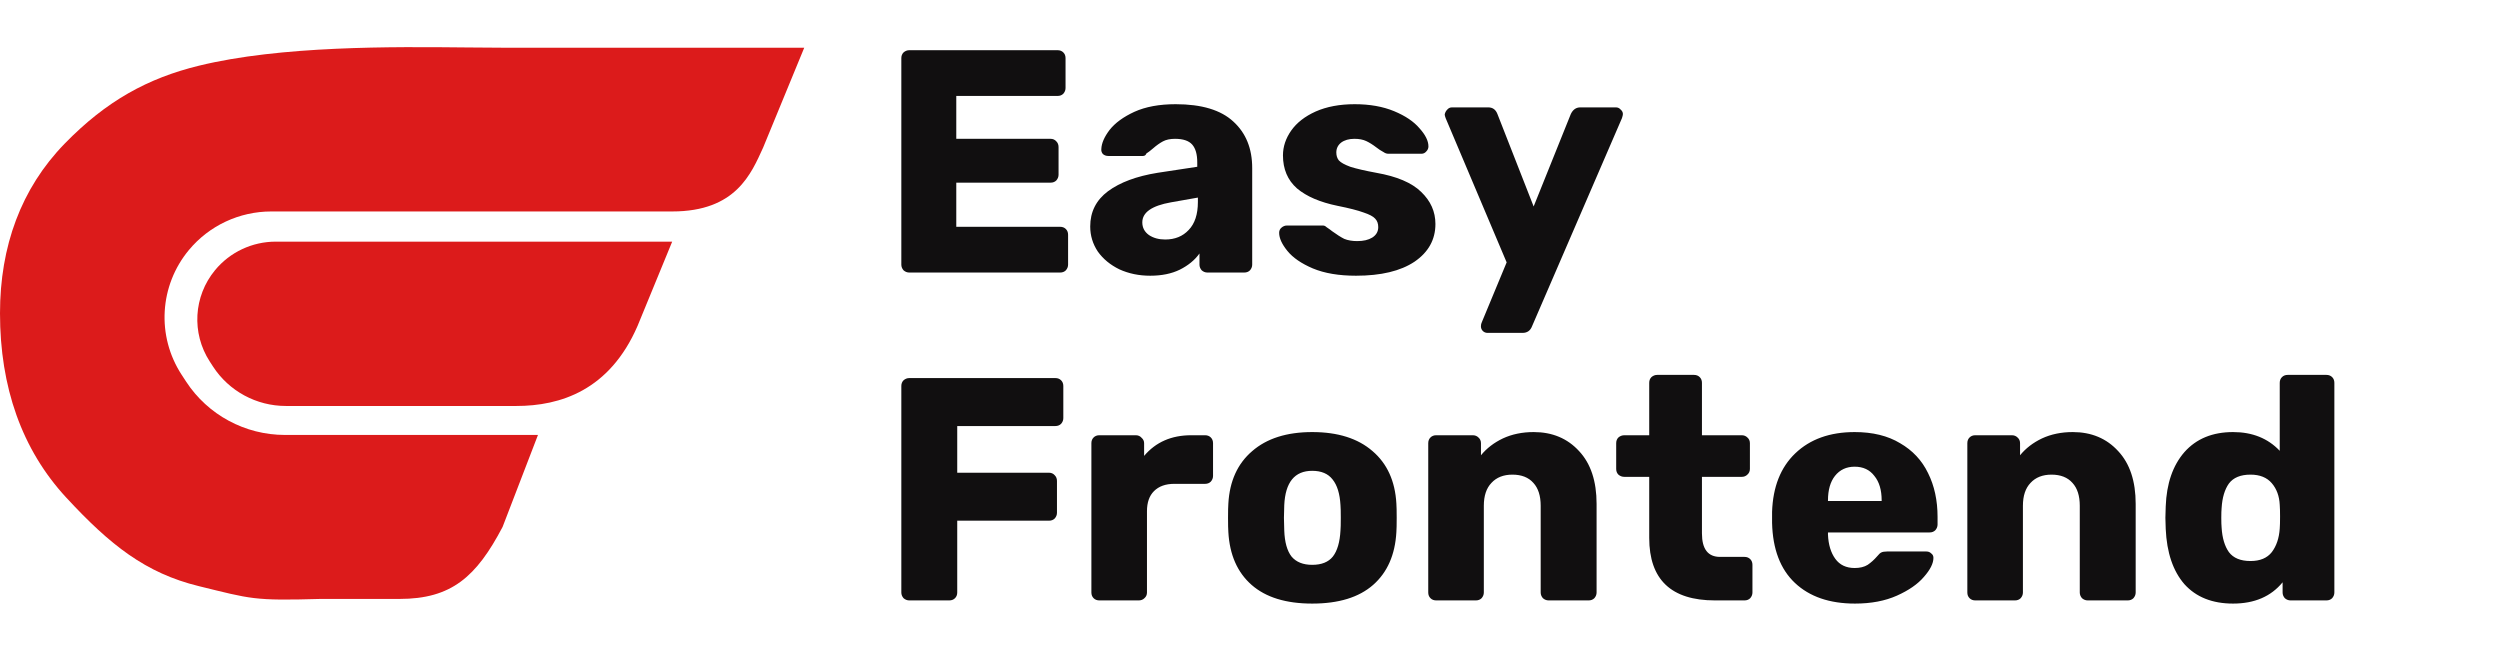
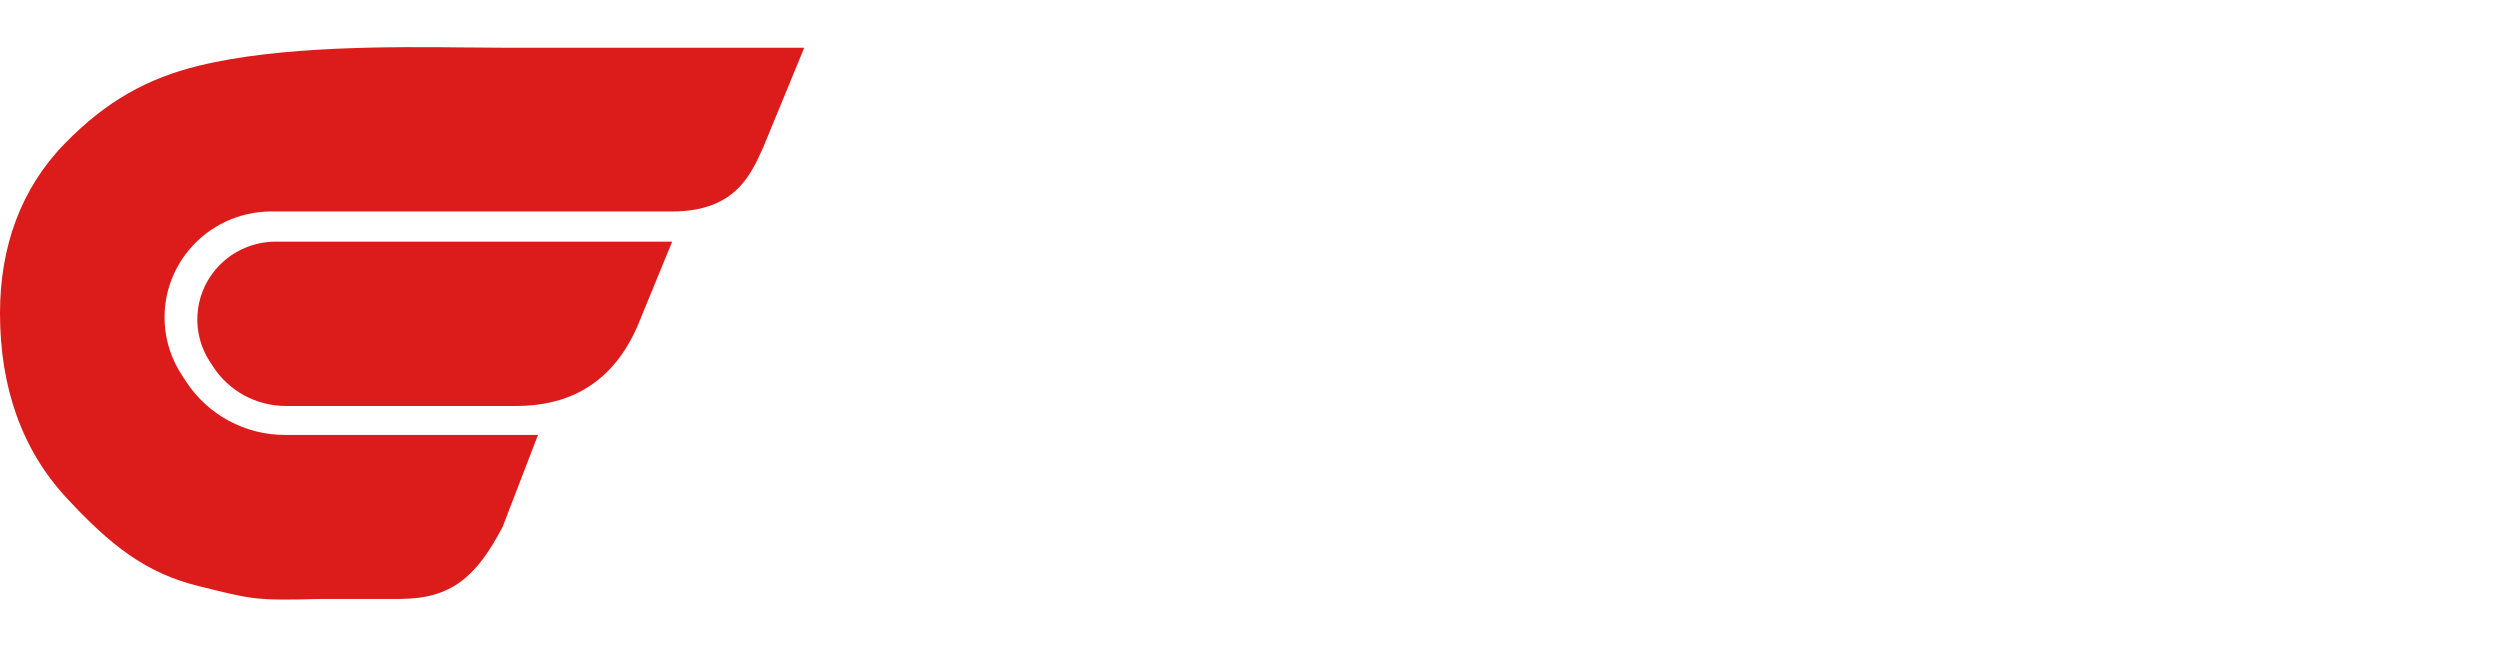
<svg xmlns="http://www.w3.org/2000/svg" width="1220" height="325" viewBox="0 0 1220 325" fill="none">
  <path d="M104.939 131.846C112.209 123.032 123.085 117.921 134.566 117.921H328.028L311.125 159.055C297.454 190.571 273.35 198.114 251.964 198.114H139.513C125.124 198.114 111.722 190.856 103.941 178.851L102.366 176.42C93.395 162.579 94.434 144.581 104.939 131.846Z" fill="#DC1B1B" />
  <path d="M245.264 257.141L262.528 212.255H139.078C119.593 212.255 101.435 202.466 90.836 186.25L88.68 182.95C76.319 164.038 77.747 139.36 92.209 121.975C102.103 110.081 116.836 103.193 132.382 103.193H328.028C359.194 103.193 366.589 84.699 372.399 72.043L392.472 23.282H245.264C239.808 23.282 233.851 23.22 227.507 23.155C191.626 22.784 137.023 22.285 97.022 32.077C72.244 38.142 51.965 49.126 31.534 70.125C10.291 91.958 3.95879e-05 120.211 1.47928e-10 152.87C-4.56774e-05 188.784 10.578 219.347 32.401 242.902C53.694 265.885 70.979 279.668 97.022 286.032C122.587 292.279 123.494 293.225 156.355 292.279H194.915C220.27 292.279 232.419 281.588 245.264 257.141Z" fill="#DC1B1B" />
-   <path d="M443.725 133C442.692 133 441.762 132.638 440.935 131.915C440.212 131.088 439.85 130.158 439.85 129.125V28.375C439.85 27.238 440.212 26.308 440.935 25.585C441.762 24.862 442.692 24.5 443.725 24.5H516.11C517.247 24.5 518.177 24.862 518.9 25.585C519.623 26.308 519.985 27.238 519.985 28.375V42.945C519.985 43.978 519.623 44.908 518.9 45.735C518.177 46.458 517.247 46.82 516.11 46.82H466.665V67.745H512.7C513.837 67.745 514.767 68.158 515.49 68.985C516.213 69.708 516.575 70.638 516.575 71.775V85.26C516.575 86.293 516.213 87.223 515.49 88.05C514.767 88.773 513.837 89.135 512.7 89.135H466.665V110.68H517.35C518.487 110.68 519.417 111.042 520.14 111.765C520.863 112.488 521.225 113.418 521.225 114.555V129.125C521.225 130.158 520.863 131.088 520.14 131.915C519.417 132.638 518.487 133 517.35 133H443.725ZM561.319 134.55C555.842 134.55 550.831 133.517 546.284 131.45C541.841 129.28 538.327 126.387 535.744 122.77C533.264 119.05 532.024 114.968 532.024 110.525C532.024 103.395 534.917 97.66 540.704 93.32C546.594 88.98 554.654 85.983 564.884 84.33L584.259 81.385V79.215C584.259 75.288 583.432 72.395 581.779 70.535C580.126 68.675 577.336 67.745 573.409 67.745C571.032 67.745 569.069 68.158 567.519 68.985C565.969 69.812 564.367 70.948 562.714 72.395C561.267 73.635 560.182 74.462 559.459 74.875C559.149 75.702 558.581 76.115 557.754 76.115H540.859C539.826 76.115 538.947 75.805 538.224 75.185C537.604 74.462 537.346 73.635 537.449 72.705C537.552 69.915 538.896 66.815 541.479 63.405C544.166 59.995 548.196 57.05 553.569 54.57C559.046 52.09 565.762 50.85 573.719 50.85C586.429 50.85 595.832 53.692 601.929 59.375C608.026 64.955 611.074 72.498 611.074 82.005V129.125C611.074 130.158 610.712 131.088 609.989 131.915C609.266 132.638 608.336 133 607.199 133H589.219C588.186 133 587.256 132.638 586.429 131.915C585.706 131.088 585.344 130.158 585.344 129.125V123.7C583.071 126.903 579.867 129.538 575.734 131.605C571.704 133.568 566.899 134.55 561.319 134.55ZM568.604 116.88C573.357 116.88 577.181 115.33 580.074 112.23C583.071 109.13 584.569 104.583 584.569 98.59V96.42L571.394 98.745C562.094 100.398 557.444 103.653 557.444 108.51C557.444 111.093 558.529 113.16 560.699 114.71C562.869 116.157 565.504 116.88 568.604 116.88ZM661.735 134.55C653.365 134.55 646.338 133.362 640.655 130.985C635.075 128.608 630.942 125.767 628.255 122.46C625.568 119.153 624.225 116.208 624.225 113.625C624.225 112.592 624.587 111.765 625.31 111.145C626.137 110.422 627.015 110.06 627.945 110.06H645.615C646.235 110.06 646.803 110.318 647.32 110.835C648.56 111.662 649.49 112.333 650.11 112.85C652.383 114.503 654.347 115.743 656 116.57C657.757 117.293 659.875 117.655 662.355 117.655C665.352 117.655 667.78 117.087 669.64 115.95C671.603 114.71 672.585 113.005 672.585 110.835C672.585 109.078 672.068 107.683 671.035 106.65C670.105 105.617 668.245 104.635 665.455 103.705C662.665 102.672 658.428 101.587 652.745 100.45C644.168 98.693 637.555 95.852 632.905 91.925C628.358 87.895 626.085 82.522 626.085 75.805C626.085 71.568 627.428 67.538 630.115 63.715C632.802 59.892 636.78 56.792 642.05 54.415C647.423 52.038 653.778 50.85 661.115 50.85C668.452 50.85 674.858 51.987 680.335 54.26C685.812 56.533 689.945 59.323 692.735 62.63C695.628 65.833 697.075 68.778 697.075 71.465C697.075 72.395 696.713 73.222 695.99 73.945C695.37 74.668 694.595 75.03 693.665 75.03H677.545C676.718 75.03 675.943 74.772 675.22 74.255C673.877 73.532 672.688 72.757 671.655 71.93C669.898 70.587 668.245 69.553 666.695 68.83C665.145 68.107 663.233 67.745 660.96 67.745C658.273 67.745 656.103 68.365 654.45 69.605C652.9 70.845 652.125 72.447 652.125 74.41C652.125 75.96 652.538 77.252 653.365 78.285C654.295 79.318 656.155 80.352 658.945 81.385C661.838 82.315 666.075 83.297 671.655 84.33C681.678 86.087 688.963 89.187 693.51 93.63C698.16 98.073 700.485 103.292 700.485 109.285C700.485 116.932 697.075 123.08 690.255 127.73C683.435 132.277 673.928 134.55 661.735 134.55ZM725.944 162.45C725.014 162.45 724.239 162.14 723.619 161.52C722.999 160.9 722.689 160.125 722.689 159.195C722.689 158.472 722.844 157.8 723.154 157.18L735.244 128.04L705.484 57.67C705.174 56.843 705.019 56.223 705.019 55.81C705.225 54.88 705.639 54.105 706.259 53.485C706.879 52.762 707.654 52.4 708.584 52.4H726.254C728.424 52.4 729.922 53.485 730.749 55.655L748.419 100.76L766.554 55.655C767.587 53.485 769.137 52.4 771.204 52.4H788.564C789.494 52.4 790.269 52.762 790.889 53.485C791.612 54.105 791.974 54.828 791.974 55.655C791.974 56.068 791.819 56.74 791.509 57.67L747.644 159.195C746.817 161.365 745.267 162.45 742.994 162.45H725.944ZM443.725 293C442.692 293 441.762 292.638 440.935 291.915C440.212 291.088 439.85 290.158 439.85 289.125V188.375C439.85 187.238 440.212 186.308 440.935 185.585C441.762 184.862 442.692 184.5 443.725 184.5H515.025C516.162 184.5 517.092 184.862 517.815 185.585C518.538 186.308 518.9 187.238 518.9 188.375V204.03C518.9 205.063 518.538 205.993 517.815 206.82C517.092 207.543 516.162 207.905 515.025 207.905H467.13V230.69H511.925C513.062 230.69 513.992 231.103 514.715 231.93C515.438 232.653 515.8 233.583 515.8 234.72V250.22C515.8 251.253 515.438 252.183 514.715 253.01C513.992 253.733 513.062 254.095 511.925 254.095H467.13V289.125C467.13 290.262 466.768 291.192 466.045 291.915C465.322 292.638 464.392 293 463.255 293H443.725ZM536.473 293C535.336 293 534.406 292.638 533.683 291.915C532.96 291.192 532.598 290.262 532.598 289.125V216.275C532.598 215.138 532.96 214.208 533.683 213.485C534.406 212.762 535.336 212.4 536.473 212.4H554.298C555.435 212.4 556.365 212.813 557.088 213.64C557.915 214.363 558.328 215.242 558.328 216.275V222.475C564.011 215.758 571.658 212.4 581.268 212.4H588.088C589.225 212.4 590.155 212.762 590.878 213.485C591.601 214.208 591.963 215.138 591.963 216.275V232.24C591.963 233.273 591.601 234.203 590.878 235.03C590.155 235.753 589.225 236.115 588.088 236.115H573.053C568.816 236.115 565.51 237.303 563.133 239.68C560.86 241.953 559.723 245.208 559.723 249.445V289.125C559.723 290.262 559.31 291.192 558.483 291.915C557.76 292.638 556.83 293 555.693 293H536.473ZM640.357 294.55C627.544 294.55 617.675 291.502 610.752 285.405C603.829 279.308 600.057 270.732 599.437 259.675C599.334 258.332 599.282 256.007 599.282 252.7C599.282 249.393 599.334 247.068 599.437 245.725C600.057 234.772 603.932 226.247 611.062 220.15C618.192 213.95 627.957 210.85 640.357 210.85C652.86 210.85 662.677 213.95 669.807 220.15C676.937 226.247 680.812 234.772 681.432 245.725C681.535 247.068 681.587 249.393 681.587 252.7C681.587 256.007 681.535 258.332 681.432 259.675C680.812 270.732 677.04 279.308 670.117 285.405C663.194 291.502 653.274 294.55 640.357 294.55ZM640.357 275.64C644.904 275.64 648.262 274.297 650.432 271.61C652.602 268.82 653.842 264.583 654.152 258.9C654.255 257.867 654.307 255.8 654.307 252.7C654.307 249.6 654.255 247.533 654.152 246.5C653.842 240.92 652.55 236.735 650.277 233.945C648.107 231.155 644.8 229.76 640.357 229.76C631.78 229.76 627.234 235.34 626.717 246.5L626.562 252.7L626.717 258.9C626.924 264.583 628.112 268.82 630.282 271.61C632.555 274.297 635.914 275.64 640.357 275.64ZM700.858 293C699.721 293 698.791 292.638 698.068 291.915C697.345 291.192 696.983 290.262 696.983 289.125V216.275C696.983 215.138 697.345 214.208 698.068 213.485C698.791 212.762 699.721 212.4 700.858 212.4H718.683C719.82 212.4 720.75 212.762 721.473 213.485C722.3 214.208 722.713 215.138 722.713 216.275V222.165C725.503 218.755 729.068 216.017 733.408 213.95C737.851 211.883 742.863 210.85 748.443 210.85C757.536 210.85 764.925 213.95 770.608 220.15C776.291 226.247 779.133 234.823 779.133 245.88V289.125C779.133 290.158 778.771 291.088 778.048 291.915C777.325 292.638 776.395 293 775.258 293H755.728C754.695 293 753.765 292.638 752.938 291.915C752.215 291.088 751.853 290.158 751.853 289.125V246.81C751.853 241.953 750.665 238.233 748.288 235.65C745.911 232.963 742.501 231.62 738.058 231.62C733.718 231.62 730.308 232.963 727.828 235.65C725.348 238.233 724.108 241.953 724.108 246.81V289.125C724.108 290.158 723.746 291.088 723.023 291.915C722.3 292.638 721.37 293 720.233 293H700.858ZM836.904 293C815.514 293 804.819 282.822 804.819 262.465V232.705H792.729C791.593 232.705 790.611 232.343 789.784 231.62C789.061 230.897 788.699 229.967 788.699 228.83V216.275C788.699 215.138 789.061 214.208 789.784 213.485C790.611 212.762 791.593 212.4 792.729 212.4H804.819V186.825C804.819 185.688 805.181 184.758 805.904 184.035C806.731 183.312 807.661 182.95 808.694 182.95H826.674C827.811 182.95 828.741 183.312 829.464 184.035C830.188 184.758 830.549 185.688 830.549 186.825V212.4H849.924C851.061 212.4 851.991 212.762 852.714 213.485C853.541 214.208 853.954 215.138 853.954 216.275V228.83C853.954 229.967 853.541 230.897 852.714 231.62C851.991 232.343 851.061 232.705 849.924 232.705H830.549V260.295C830.549 267.942 833.494 271.765 839.384 271.765H851.319C852.456 271.765 853.386 272.127 854.109 272.85C854.833 273.573 855.194 274.503 855.194 275.64V289.125C855.194 290.158 854.833 291.088 854.109 291.915C853.386 292.638 852.456 293 851.319 293H836.904ZM905.228 294.55C892.828 294.55 883.063 291.192 875.933 284.475C868.803 277.758 865.083 267.993 864.773 255.18V249.755C865.186 237.562 868.958 228.055 876.088 221.235C883.321 214.312 892.983 210.85 905.073 210.85C913.856 210.85 921.244 212.658 927.238 216.275C933.334 219.788 937.881 224.645 940.878 230.845C943.978 237.045 945.528 244.175 945.528 252.235V255.955C945.528 256.988 945.166 257.918 944.443 258.745C943.719 259.468 942.789 259.83 941.653 259.83H892.053V260.915C892.259 265.772 893.448 269.698 895.618 272.695C897.788 275.692 900.939 277.19 905.073 277.19C907.656 277.19 909.774 276.673 911.428 275.64C913.081 274.503 914.579 273.16 915.923 271.61C916.853 270.473 917.576 269.802 918.093 269.595C918.713 269.285 919.643 269.13 920.883 269.13H940.103C941.033 269.13 941.808 269.44 942.428 270.06C943.151 270.577 943.513 271.3 943.513 272.23C943.513 274.917 941.963 278.017 938.863 281.53C935.866 285.043 931.474 288.092 925.688 290.675C919.901 293.258 913.081 294.55 905.228 294.55ZM918.248 244.485V244.175C918.248 239.112 917.059 235.133 914.683 232.24C912.409 229.243 909.206 227.745 905.073 227.745C901.043 227.745 897.839 229.243 895.463 232.24C893.189 235.133 892.053 239.112 892.053 244.175V244.485H918.248ZM963.934 293C962.797 293 961.867 292.638 961.144 291.915C960.421 291.192 960.059 290.262 960.059 289.125V216.275C960.059 215.138 960.421 214.208 961.144 213.485C961.867 212.762 962.797 212.4 963.934 212.4H981.759C982.896 212.4 983.826 212.762 984.549 213.485C985.376 214.208 985.789 215.138 985.789 216.275V222.165C988.579 218.755 992.144 216.017 996.484 213.95C1000.93 211.883 1005.94 210.85 1011.52 210.85C1020.61 210.85 1028 213.95 1033.68 220.15C1039.37 226.247 1042.21 234.823 1042.21 245.88V289.125C1042.21 290.158 1041.85 291.088 1041.12 291.915C1040.4 292.638 1039.47 293 1038.33 293H1018.8C1017.77 293 1016.84 292.638 1016.01 291.915C1015.29 291.088 1014.93 290.158 1014.93 289.125V246.81C1014.93 241.953 1013.74 238.233 1011.36 235.65C1008.99 232.963 1005.58 231.62 1001.13 231.62C996.794 231.62 993.384 232.963 990.904 235.65C988.424 238.233 987.184 241.953 987.184 246.81V289.125C987.184 290.158 986.822 291.088 986.099 291.915C985.376 292.638 984.446 293 983.309 293H963.934ZM1089.73 294.55C1079.6 294.55 1071.7 291.398 1066.01 285.095C1060.43 278.688 1057.39 269.698 1056.87 258.125L1056.71 252.7L1056.87 247.12C1057.28 235.96 1060.33 227.125 1066.01 220.615C1071.8 214.105 1079.71 210.85 1089.73 210.85C1099.13 210.85 1106.73 213.898 1112.51 219.995V186.825C1112.51 185.688 1112.88 184.758 1113.6 184.035C1114.32 183.312 1115.25 182.95 1116.39 182.95H1135.3C1136.44 182.95 1137.37 183.312 1138.09 184.035C1138.81 184.758 1139.17 185.688 1139.17 186.825V289.125C1139.17 290.158 1138.81 291.088 1138.09 291.915C1137.37 292.638 1136.44 293 1135.3 293H1117.78C1116.75 293 1115.82 292.638 1114.99 291.915C1114.27 291.088 1113.91 290.158 1113.91 289.125V284.165C1108.23 291.088 1100.17 294.55 1089.73 294.55ZM1098.25 273.78C1102.9 273.78 1106.37 272.333 1108.64 269.44C1110.91 266.443 1112.2 262.62 1112.51 257.97C1112.62 256.627 1112.67 254.663 1112.67 252.08C1112.67 249.6 1112.62 247.688 1112.51 246.345C1112.31 242.108 1111.02 238.595 1108.64 235.805C1106.26 233.015 1102.8 231.62 1098.25 231.62C1093.4 231.62 1089.88 233.067 1087.71 235.96C1085.65 238.853 1084.46 242.832 1084.15 247.895C1084.05 248.928 1083.99 250.53 1083.99 252.7C1083.99 254.87 1084.05 256.472 1084.15 257.505C1084.46 262.568 1085.65 266.547 1087.71 269.44C1089.88 272.333 1093.4 273.78 1098.25 273.78Z" fill="#110F10" />
</svg>